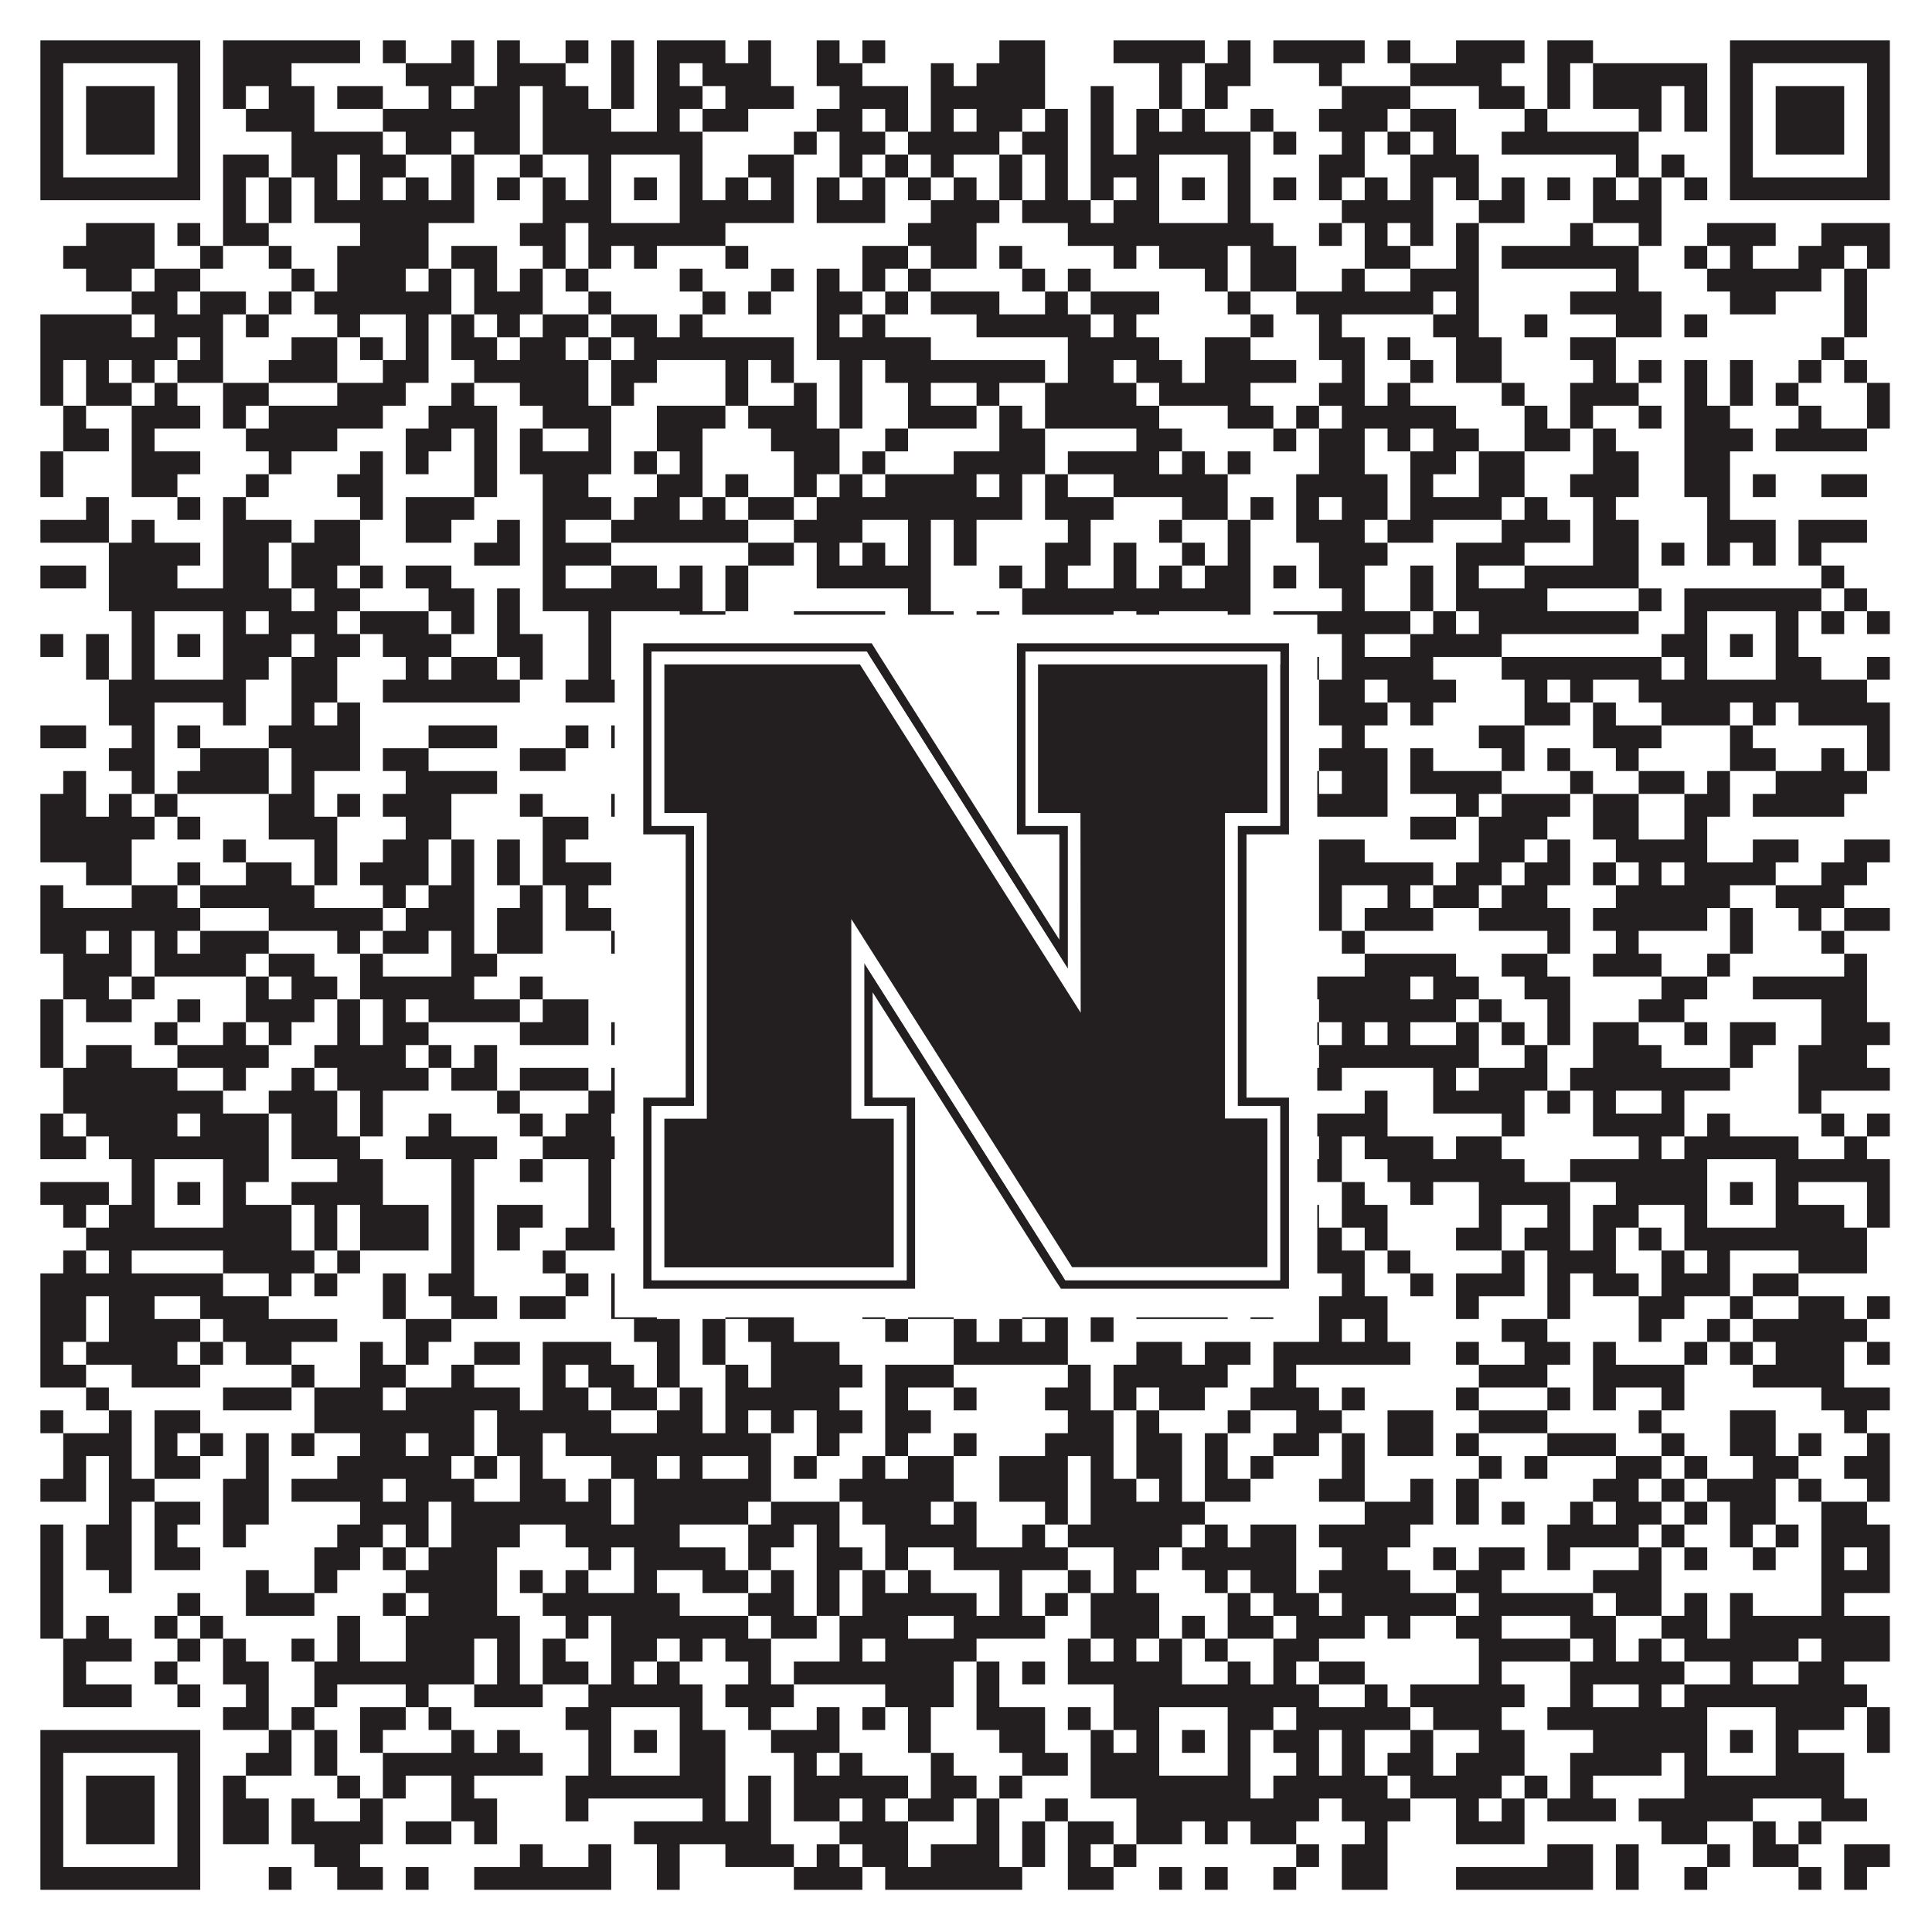
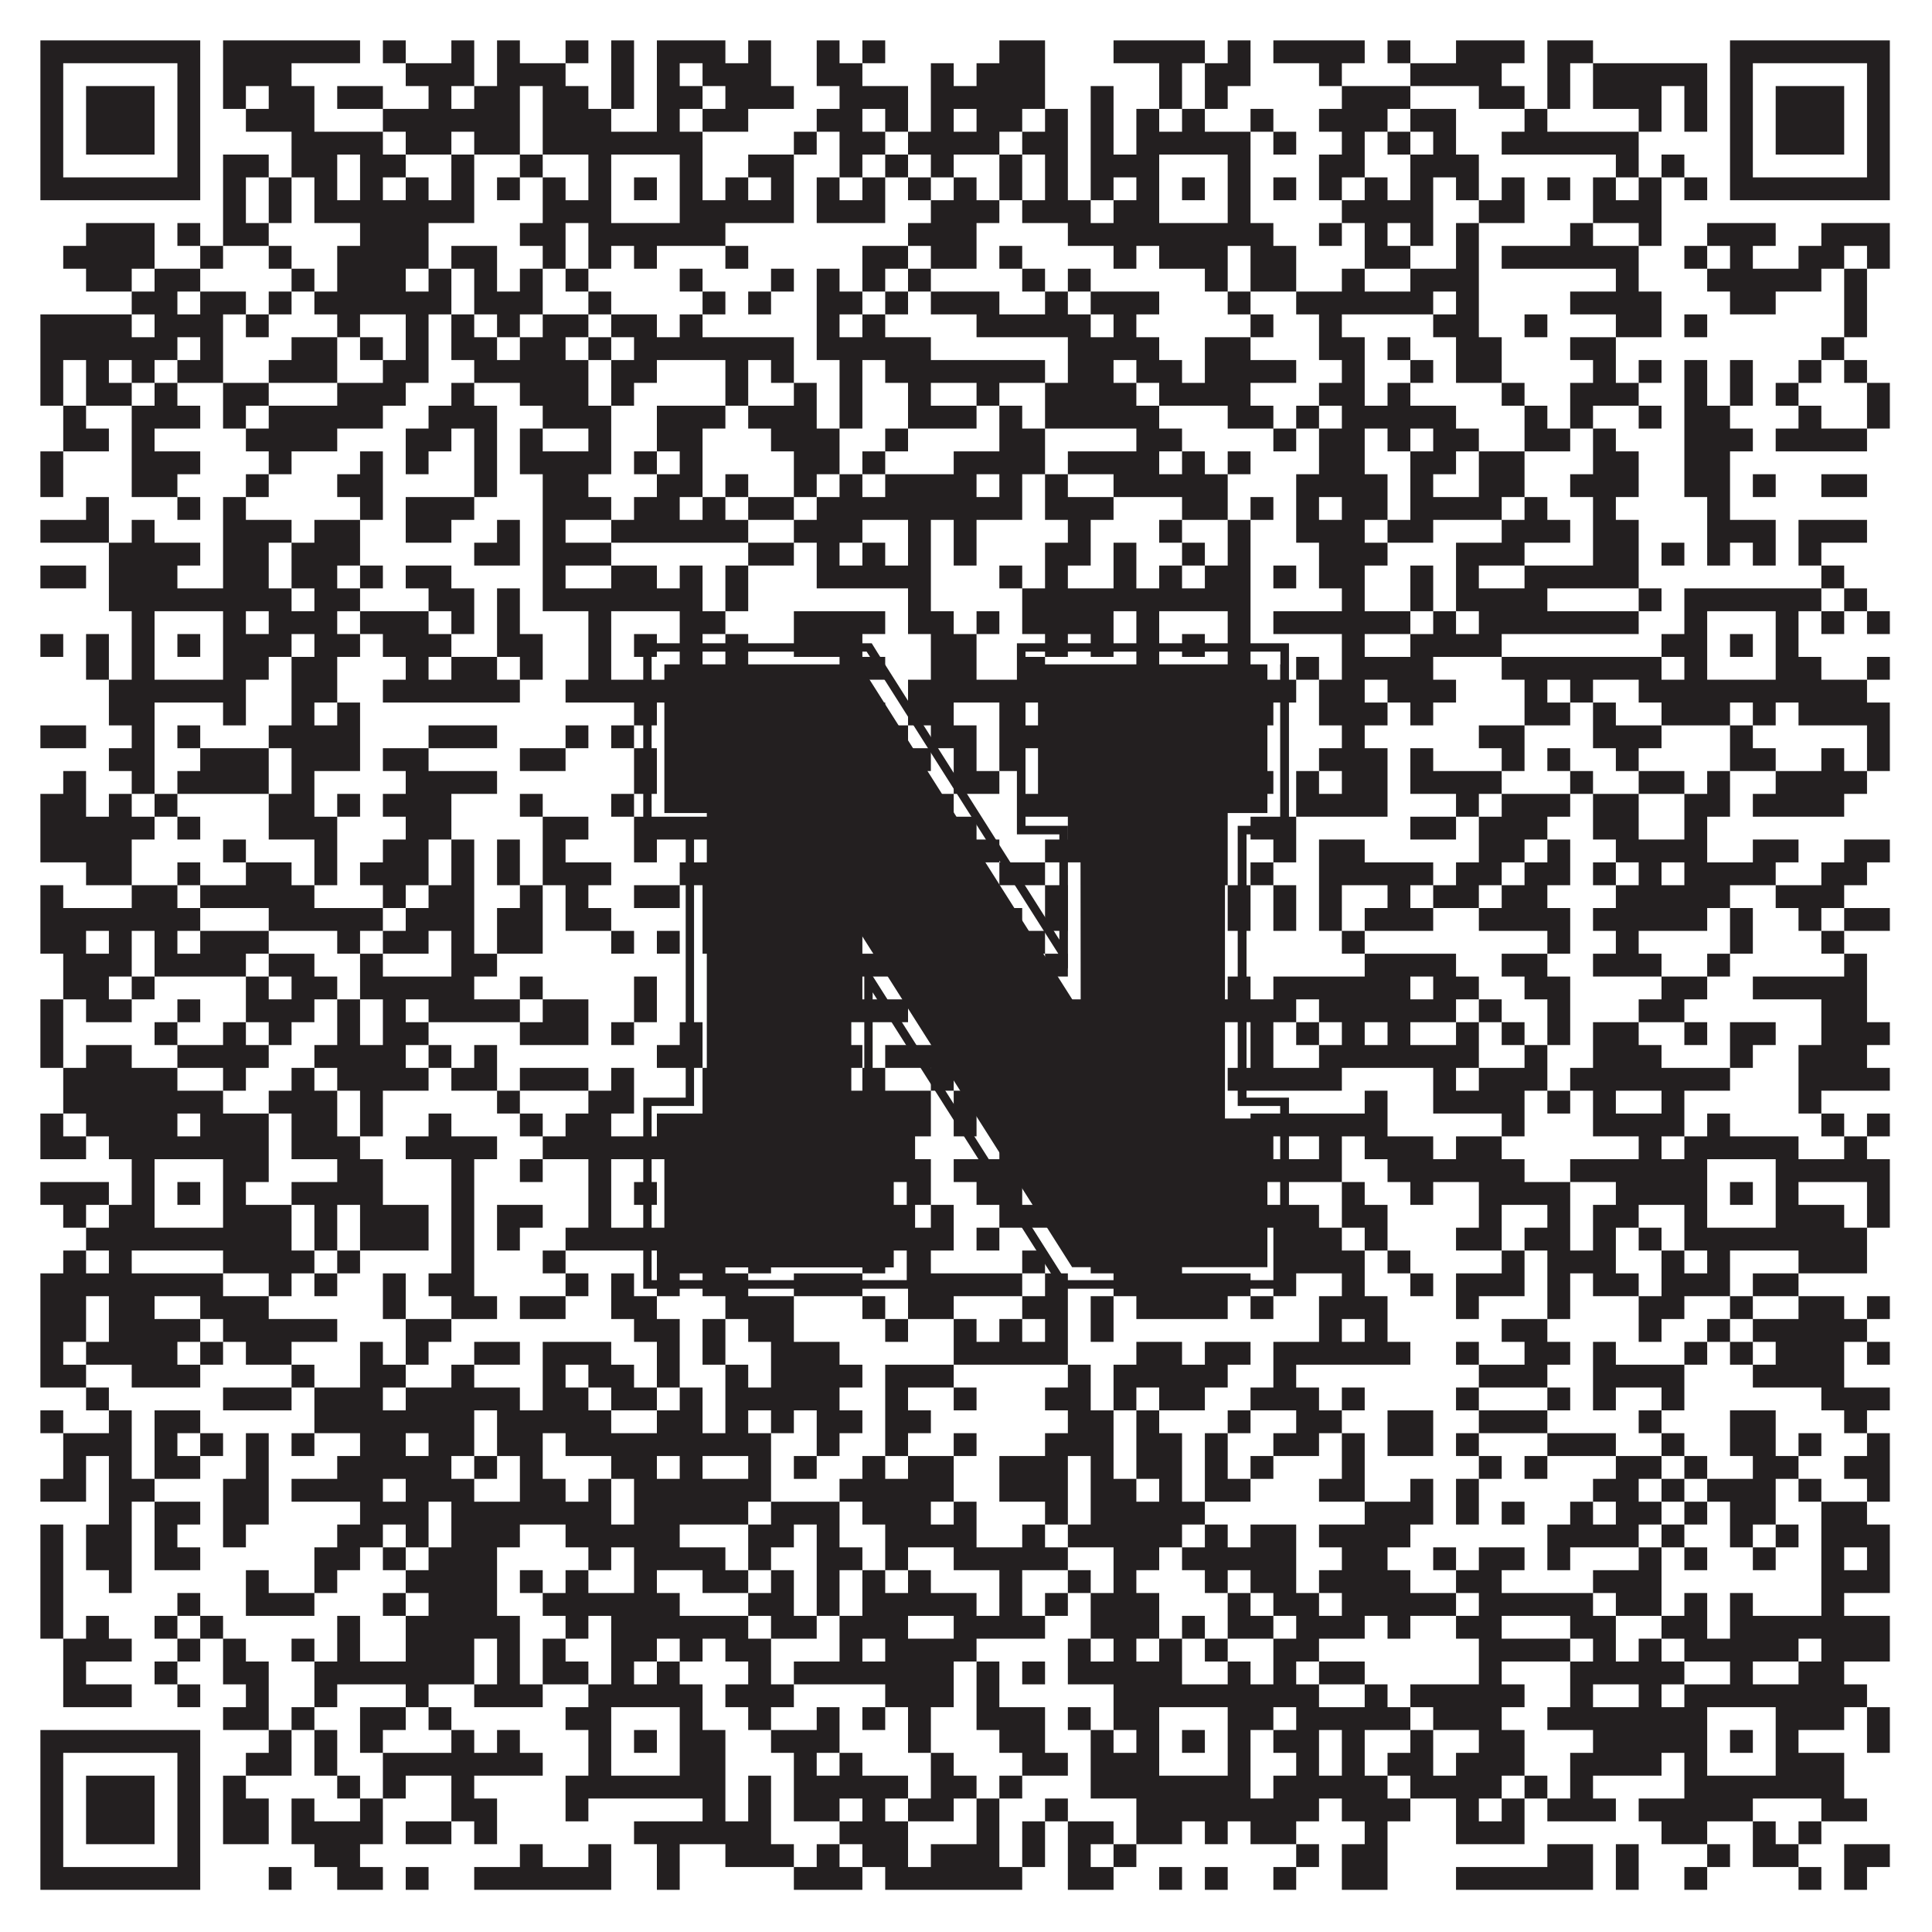
<svg xmlns="http://www.w3.org/2000/svg" version="1.1" width="1100px" height="1100px" viewBox="0 0 1100 1100">
  <rect x="0" y="0" width="1100" height="1100" fill="#ffffff" fill-opacity="1" />
  <path fill="#231f20" fill-opacity="1" d="M23,23L114,23L114,36L23,36ZM127,23L205,23L205,36L127,36ZM218,23L231,23L231,36L218,36ZM257,23L270,23L270,36L257,36ZM283,23L296,23L296,36L283,36ZM322,23L335,23L335,36L322,36ZM348,23L361,23L361,36L348,36ZM374,23L413,23L413,36L374,36ZM426,23L439,23L439,36L426,36ZM465,23L478,23L478,36L465,36ZM491,23L504,23L504,36L491,36ZM569,23L595,23L595,36L569,36ZM634,23L686,23L686,36L634,36ZM699,23L712,23L712,36L699,36ZM725,23L777,23L777,36L725,36ZM790,23L803,23L803,36L790,36ZM829,23L868,23L868,36L829,36ZM881,23L907,23L907,36L881,36ZM985,23L1076,23L1076,36L985,36ZM23,36L36,36L36,49L23,49ZM101,36L114,36L114,49L101,49ZM127,36L166,36L166,49L127,49ZM231,36L270,36L270,49L231,49ZM283,36L322,36L322,49L283,49ZM348,36L361,36L361,49L348,49ZM374,36L387,36L387,49L374,49ZM400,36L439,36L439,49L400,49ZM465,36L491,36L491,49L465,49ZM530,36L543,36L543,49L530,49ZM556,36L595,36L595,49L556,49ZM660,36L673,36L673,49L660,49ZM686,36L712,36L712,49L686,49ZM751,36L764,36L764,49L751,49ZM803,36L855,36L855,49L803,49ZM881,36L894,36L894,49L881,49ZM907,36L972,36L972,49L907,49ZM985,36L998,36L998,49L985,49ZM1063,36L1076,36L1076,49L1063,49ZM23,49L36,49L36,62L23,62ZM49,49L88,49L88,62L49,62ZM101,49L114,49L114,62L101,62ZM127,49L140,49L140,62L127,62ZM153,49L179,49L179,62L153,62ZM192,49L218,49L218,62L192,62ZM244,49L257,49L257,62L244,62ZM270,49L296,49L296,62L270,62ZM309,49L335,49L335,62L309,62ZM348,49L361,49L361,62L348,62ZM374,49L400,49L400,62L374,62ZM413,49L452,49L452,62L413,62ZM478,49L517,49L517,62L478,62ZM530,49L595,49L595,62L530,62ZM621,49L634,49L634,62L621,62ZM660,49L673,49L673,62L660,62ZM686,49L699,49L699,62L686,62ZM764,49L803,49L803,62L764,62ZM842,49L868,49L868,62L842,62ZM881,49L894,49L894,62L881,62ZM907,49L946,49L946,62L907,62ZM959,49L972,49L972,62L959,62ZM985,49L998,49L998,62L985,62ZM1011,49L1050,49L1050,62L1011,62ZM1063,49L1076,49L1076,62L1063,62ZM23,62L36,62L36,75L23,75ZM49,62L88,62L88,75L49,75ZM101,62L114,62L114,75L101,75ZM140,62L179,62L179,75L140,75ZM218,62L296,62L296,75L218,75ZM309,62L348,62L348,75L309,75ZM374,62L387,62L387,75L374,75ZM400,62L426,62L426,75L400,75ZM465,62L491,62L491,75L465,75ZM504,62L517,62L517,75L504,75ZM530,62L543,62L543,75L530,75ZM556,62L582,62L582,75L556,75ZM595,62L608,62L608,75L595,75ZM621,62L634,62L634,75L621,75ZM647,62L660,62L660,75L647,75ZM673,62L686,62L686,75L673,75ZM712,62L725,62L725,75L712,75ZM751,62L790,62L790,75L751,75ZM803,62L829,62L829,75L803,75ZM868,62L881,62L881,75L868,75ZM933,62L946,62L946,75L933,75ZM959,62L972,62L972,75L959,75ZM985,62L998,62L998,75L985,75ZM1011,62L1050,62L1050,75L1011,75ZM1063,62L1076,62L1076,75L1063,75ZM23,75L36,75L36,88L23,88ZM49,75L88,75L88,88L49,88ZM101,75L114,75L114,88L101,88ZM166,75L218,75L218,88L166,88ZM231,75L257,75L257,88L231,88ZM270,75L296,75L296,88L270,88ZM309,75L400,75L400,88L309,88ZM452,75L465,75L465,88L452,88ZM478,75L504,75L504,88L478,88ZM517,75L569,75L569,88L517,88ZM582,75L608,75L608,88L582,88ZM621,75L634,75L634,88L621,88ZM647,75L712,75L712,88L647,88ZM725,75L738,75L738,88L725,88ZM764,75L777,75L777,88L764,88ZM790,75L803,75L803,88L790,88ZM816,75L829,75L829,88L816,88ZM855,75L933,75L933,88L855,88ZM985,75L998,75L998,88L985,88ZM1011,75L1050,75L1050,88L1011,88ZM1063,75L1076,75L1076,88L1063,88ZM23,88L36,88L36,101L23,101ZM101,88L114,88L114,101L101,101ZM127,88L153,88L153,101L127,101ZM166,88L192,88L192,101L166,101ZM205,88L231,88L231,101L205,101ZM257,88L270,88L270,101L257,101ZM296,88L309,88L309,101L296,101ZM335,88L348,88L348,101L335,101ZM387,88L400,88L400,101L387,101ZM426,88L452,88L452,101L426,101ZM478,88L491,88L491,101L478,101ZM504,88L517,88L517,101L504,101ZM530,88L543,88L543,101L530,101ZM569,88L582,88L582,101L569,101ZM595,88L608,88L608,101L595,101ZM621,88L660,88L660,101L621,101ZM699,88L712,88L712,101L699,101ZM751,88L777,88L777,101L751,101ZM803,88L842,88L842,101L803,101ZM920,88L933,88L933,101L920,101ZM946,88L959,88L959,101L946,101ZM985,88L998,88L998,101L985,101ZM1063,88L1076,88L1076,101L1063,101ZM23,101L114,101L114,114L23,114ZM127,101L140,101L140,114L127,114ZM153,101L166,101L166,114L153,114ZM179,101L192,101L192,114L179,114ZM205,101L218,101L218,114L205,114ZM231,101L244,101L244,114L231,114ZM257,101L270,101L270,114L257,114ZM283,101L296,101L296,114L283,114ZM309,101L322,101L322,114L309,114ZM335,101L348,101L348,114L335,114ZM361,101L374,101L374,114L361,114ZM387,101L400,101L400,114L387,114ZM413,101L426,101L426,114L413,114ZM439,101L452,101L452,114L439,114ZM465,101L478,101L478,114L465,114ZM491,101L504,101L504,114L491,114ZM517,101L530,101L530,114L517,114ZM543,101L556,101L556,114L543,114ZM569,101L582,101L582,114L569,114ZM595,101L608,101L608,114L595,114ZM621,101L634,101L634,114L621,114ZM647,101L660,101L660,114L647,114ZM673,101L686,101L686,114L673,114ZM699,101L712,101L712,114L699,114ZM725,101L738,101L738,114L725,114ZM751,101L764,101L764,114L751,114ZM777,101L790,101L790,114L777,114ZM803,101L816,101L816,114L803,114ZM829,101L842,101L842,114L829,114ZM855,101L868,101L868,114L855,114ZM881,101L894,101L894,114L881,114ZM907,101L920,101L920,114L907,114ZM933,101L946,101L946,114L933,114ZM959,101L972,101L972,114L959,114ZM985,101L1076,101L1076,114L985,114ZM127,114L140,114L140,127L127,127ZM153,114L166,114L166,127L153,127ZM179,114L270,114L270,127L179,127ZM309,114L348,114L348,127L309,127ZM387,114L452,114L452,127L387,127ZM465,114L504,114L504,127L465,127ZM530,114L569,114L569,127L530,127ZM582,114L621,114L621,127L582,127ZM634,114L660,114L660,127L634,127ZM699,114L712,114L712,127L699,127ZM764,114L816,114L816,127L764,127ZM842,114L868,114L868,127L842,127ZM907,114L946,114L946,127L907,127ZM49,127L88,127L88,140L49,140ZM101,127L114,127L114,140L101,140ZM127,127L153,127L153,140L127,140ZM205,127L244,127L244,140L205,140ZM296,127L322,127L322,140L296,140ZM335,127L413,127L413,140L335,140ZM517,127L556,127L556,140L517,140ZM608,127L725,127L725,140L608,140ZM751,127L764,127L764,140L751,140ZM777,127L790,127L790,140L777,140ZM803,127L816,127L816,140L803,140ZM829,127L842,127L842,140L829,140ZM894,127L907,127L907,140L894,140ZM933,127L946,127L946,140L933,140ZM972,127L1011,127L1011,140L972,140ZM1037,127L1076,127L1076,140L1037,140ZM36,140L88,140L88,153L36,153ZM114,140L127,140L127,153L114,153ZM153,140L166,140L166,153L153,153ZM192,140L244,140L244,153L192,153ZM257,140L283,140L283,153L257,153ZM309,140L322,140L322,153L309,153ZM335,140L348,140L348,153L335,153ZM361,140L374,140L374,153L361,153ZM413,140L426,140L426,153L413,153ZM491,140L517,140L517,153L491,153ZM530,140L556,140L556,153L530,153ZM569,140L582,140L582,153L569,153ZM634,140L647,140L647,153L634,153ZM660,140L699,140L699,153L660,153ZM712,140L738,140L738,153L712,153ZM777,140L803,140L803,153L777,153ZM829,140L842,140L842,153L829,153ZM855,140L933,140L933,153L855,153ZM959,140L972,140L972,153L959,153ZM985,140L998,140L998,153L985,153ZM1024,140L1050,140L1050,153L1024,153ZM1063,140L1076,140L1076,153L1063,153ZM49,153L75,153L75,166L49,166ZM88,153L114,153L114,166L88,166ZM166,153L179,153L179,166L166,166ZM192,153L231,153L231,166L192,166ZM244,153L257,153L257,166L244,166ZM270,153L283,153L283,166L270,166ZM296,153L309,153L309,166L296,166ZM322,153L335,153L335,166L322,166ZM387,153L400,153L400,166L387,166ZM439,153L452,153L452,166L439,166ZM465,153L478,153L478,166L465,166ZM491,153L504,153L504,166L491,166ZM517,153L530,153L530,166L517,166ZM582,153L595,153L595,166L582,166ZM608,153L621,153L621,166L608,166ZM686,153L699,153L699,166L686,166ZM712,153L738,153L738,166L712,166ZM764,153L777,153L777,166L764,166ZM803,153L842,153L842,166L803,166ZM920,153L933,153L933,166L920,166ZM972,153L1037,153L1037,166L972,166ZM1050,153L1063,153L1063,166L1050,166ZM75,166L101,166L101,179L75,179ZM114,166L140,166L140,179L114,179ZM153,166L166,166L166,179L153,179ZM179,166L257,166L257,179L179,179ZM270,166L309,166L309,179L270,179ZM335,166L348,166L348,179L335,179ZM400,166L413,166L413,179L400,179ZM426,166L439,166L439,179L426,179ZM465,166L491,166L491,179L465,179ZM504,166L517,166L517,179L504,179ZM530,166L569,166L569,179L530,179ZM595,166L608,166L608,179L595,179ZM621,166L660,166L660,179L621,179ZM699,166L712,166L712,179L699,179ZM738,166L816,166L816,179L738,179ZM829,166L842,166L842,179L829,179ZM894,166L946,166L946,179L894,179ZM985,166L1011,166L1011,179L985,179ZM1050,166L1063,166L1063,179L1050,179ZM23,179L75,179L75,192L23,192ZM88,179L127,179L127,192L88,192ZM140,179L153,179L153,192L140,192ZM192,179L205,179L205,192L192,192ZM231,179L244,179L244,192L231,192ZM257,179L270,179L270,192L257,192ZM283,179L296,179L296,192L283,192ZM309,179L335,179L335,192L309,192ZM348,179L374,179L374,192L348,192ZM387,179L400,179L400,192L387,192ZM465,179L478,179L478,192L465,192ZM491,179L504,179L504,192L491,192ZM556,179L621,179L621,192L556,192ZM634,179L647,179L647,192L634,192ZM712,179L725,179L725,192L712,192ZM751,179L764,179L764,192L751,192ZM816,179L842,179L842,192L816,192ZM868,179L881,179L881,192L868,192ZM920,179L946,179L946,192L920,192ZM959,179L972,179L972,192L959,192ZM1050,179L1063,179L1063,192L1050,192ZM23,192L101,192L101,205L23,205ZM114,192L127,192L127,205L114,205ZM166,192L192,192L192,205L166,205ZM205,192L218,192L218,205L205,205ZM231,192L244,192L244,205L231,205ZM257,192L283,192L283,205L257,205ZM296,192L322,192L322,205L296,205ZM335,192L348,192L348,205L335,205ZM361,192L452,192L452,205L361,205ZM465,192L530,192L530,205L465,205ZM608,192L660,192L660,205L608,205ZM686,192L712,192L712,205L686,205ZM751,192L777,192L777,205L751,205ZM790,192L803,192L803,205L790,205ZM829,192L855,192L855,205L829,205ZM894,192L920,192L920,205L894,205ZM1037,192L1050,192L1050,205L1037,205ZM23,205L36,205L36,218L23,218ZM49,205L62,205L62,218L49,218ZM75,205L88,205L88,218L75,218ZM101,205L127,205L127,218L101,218ZM153,205L192,205L192,218L153,218ZM218,205L244,205L244,218L218,218ZM270,205L335,205L335,218L270,218ZM348,205L374,205L374,218L348,218ZM413,205L426,205L426,218L413,218ZM439,205L452,205L452,218L439,218ZM478,205L491,205L491,218L478,218ZM504,205L595,205L595,218L504,218ZM608,205L634,205L634,218L608,218ZM647,205L673,205L673,218L647,218ZM686,205L738,205L738,218L686,218ZM764,205L777,205L777,218L764,218ZM803,205L816,205L816,218L803,218ZM829,205L855,205L855,218L829,218ZM907,205L920,205L920,218L907,218ZM933,205L946,205L946,218L933,218ZM959,205L972,205L972,218L959,218ZM985,205L998,205L998,218L985,218ZM1024,205L1037,205L1037,218L1024,218ZM1050,205L1063,205L1063,218L1050,218ZM23,218L36,218L36,231L23,231ZM49,218L75,218L75,231L49,231ZM88,218L101,218L101,231L88,231ZM127,218L153,218L153,231L127,231ZM192,218L231,218L231,231L192,231ZM257,218L270,218L270,231L257,231ZM296,218L335,218L335,231L296,231ZM348,218L361,218L361,231L348,231ZM413,218L426,218L426,231L413,231ZM452,218L465,218L465,231L452,231ZM478,218L491,218L491,231L478,231ZM517,218L530,218L530,231L517,231ZM556,218L569,218L569,231L556,231ZM595,218L647,218L647,231L595,231ZM660,218L712,218L712,231L660,231ZM751,218L777,218L777,231L751,231ZM790,218L803,218L803,231L790,231ZM855,218L868,218L868,231L855,231ZM894,218L933,218L933,231L894,231ZM959,218L972,218L972,231L959,231ZM985,218L998,218L998,231L985,231ZM1011,218L1024,218L1024,231L1011,231ZM1063,218L1076,218L1076,231L1063,231ZM36,231L49,231L49,244L36,244ZM75,231L114,231L114,244L75,244ZM127,231L140,231L140,244L127,244ZM153,231L218,231L218,244L153,244ZM244,231L283,231L283,244L244,244ZM309,231L348,231L348,244L309,244ZM374,231L413,231L413,244L374,244ZM426,231L465,231L465,244L426,244ZM478,231L491,231L491,244L478,244ZM517,231L556,231L556,244L517,244ZM569,231L582,231L582,244L569,244ZM595,231L660,231L660,244L595,244ZM699,231L725,231L725,244L699,244ZM738,231L751,231L751,244L738,244ZM764,231L829,231L829,244L764,244ZM868,231L881,231L881,244L868,244ZM894,231L907,231L907,244L894,244ZM933,231L946,231L946,244L933,244ZM959,231L985,231L985,244L959,244ZM1024,231L1037,231L1037,244L1024,244ZM1063,231L1076,231L1076,244L1063,244ZM36,244L62,244L62,257L36,257ZM75,244L88,244L88,257L75,257ZM140,244L192,244L192,257L140,257ZM231,244L257,244L257,257L231,257ZM270,244L283,244L283,257L270,257ZM296,244L309,244L309,257L296,257ZM335,244L348,244L348,257L335,257ZM374,244L400,244L400,257L374,257ZM439,244L478,244L478,257L439,257ZM504,244L517,244L517,257L504,257ZM569,244L595,244L595,257L569,257ZM647,244L673,244L673,257L647,257ZM725,244L738,244L738,257L725,257ZM751,244L777,244L777,257L751,257ZM790,244L803,244L803,257L790,257ZM816,244L842,244L842,257L816,257ZM868,244L894,244L894,257L868,257ZM907,244L920,244L920,257L907,257ZM959,244L998,244L998,257L959,257ZM1011,244L1063,244L1063,257L1011,257ZM23,257L36,257L36,270L23,270ZM75,257L114,257L114,270L75,270ZM153,257L166,257L166,270L153,270ZM205,257L218,257L218,270L205,270ZM231,257L244,257L244,270L231,270ZM270,257L283,257L283,270L270,270ZM296,257L348,257L348,270L296,270ZM361,257L374,257L374,270L361,270ZM387,257L400,257L400,270L387,270ZM452,257L478,257L478,270L452,270ZM491,257L504,257L504,270L491,270ZM543,257L595,257L595,270L543,270ZM608,257L660,257L660,270L608,270ZM673,257L686,257L686,270L673,270ZM699,257L712,257L712,270L699,270ZM751,257L777,257L777,270L751,270ZM803,257L829,257L829,270L803,270ZM842,257L868,257L868,270L842,270ZM907,257L933,257L933,270L907,270ZM959,257L985,257L985,270L959,270ZM23,270L36,270L36,283L23,283ZM75,270L101,270L101,283L75,283ZM140,270L153,270L153,283L140,283ZM192,270L218,270L218,283L192,283ZM270,270L283,270L283,283L270,283ZM309,270L335,270L335,283L309,283ZM374,270L400,270L400,283L374,283ZM413,270L426,270L426,283L413,283ZM452,270L465,270L465,283L452,283ZM478,270L491,270L491,283L478,283ZM504,270L556,270L556,283L504,283ZM569,270L582,270L582,283L569,283ZM595,270L608,270L608,283L595,283ZM634,270L699,270L699,283L634,283ZM738,270L790,270L790,283L738,283ZM803,270L816,270L816,283L803,283ZM842,270L868,270L868,283L842,283ZM894,270L933,270L933,283L894,283ZM959,270L985,270L985,283L959,283ZM998,270L1011,270L1011,283L998,283ZM1037,270L1063,270L1063,283L1037,283ZM49,283L62,283L62,296L49,296ZM101,283L114,283L114,296L101,296ZM127,283L140,283L140,296L127,296ZM205,283L218,283L218,296L205,296ZM231,283L270,283L270,296L231,296ZM309,283L348,283L348,296L309,296ZM361,283L387,283L387,296L361,296ZM400,283L413,283L413,296L400,296ZM426,283L452,283L452,296L426,296ZM465,283L582,283L582,296L465,296ZM595,283L634,283L634,296L595,296ZM673,283L699,283L699,296L673,296ZM712,283L725,283L725,296L712,296ZM738,283L751,283L751,296L738,296ZM764,283L790,283L790,296L764,296ZM803,283L855,283L855,296L803,296ZM868,283L881,283L881,296L868,296ZM907,283L920,283L920,296L907,296ZM972,283L985,283L985,296L972,296ZM23,296L62,296L62,309L23,309ZM75,296L88,296L88,309L75,309ZM127,296L166,296L166,309L127,309ZM179,296L205,296L205,309L179,309ZM231,296L257,296L257,309L231,309ZM283,296L296,296L296,309L283,309ZM309,296L322,296L322,309L309,309ZM348,296L426,296L426,309L348,309ZM452,296L491,296L491,309L452,309ZM517,296L530,296L530,309L517,309ZM543,296L556,296L556,309L543,309ZM608,296L621,296L621,309L608,309ZM660,296L673,296L673,309L660,309ZM699,296L712,296L712,309L699,309ZM738,296L777,296L777,309L738,309ZM790,296L816,296L816,309L790,309ZM855,296L894,296L894,309L855,309ZM907,296L933,296L933,309L907,309ZM972,296L1011,296L1011,309L972,309ZM1024,296L1063,296L1063,309L1024,309ZM62,309L114,309L114,322L62,322ZM127,309L153,309L153,322L127,322ZM166,309L205,309L205,322L166,322ZM270,309L296,309L296,322L270,322ZM309,309L348,309L348,322L309,322ZM426,309L452,309L452,322L426,322ZM465,309L478,309L478,322L465,322ZM491,309L504,309L504,322L491,322ZM517,309L530,309L530,322L517,322ZM543,309L556,309L556,322L543,322ZM595,309L621,309L621,322L595,322ZM634,309L647,309L647,322L634,322ZM673,309L686,309L686,322L673,322ZM699,309L712,309L712,322L699,322ZM751,309L790,309L790,322L751,322ZM829,309L868,309L868,322L829,322ZM907,309L933,309L933,322L907,322ZM946,309L959,309L959,322L946,322ZM972,309L985,309L985,322L972,322ZM998,309L1011,309L1011,322L998,322ZM1024,309L1037,309L1037,322L1024,322ZM23,322L49,322L49,335L23,335ZM62,322L101,322L101,335L62,335ZM127,322L153,322L153,335L127,335ZM166,322L192,322L192,335L166,335ZM205,322L218,322L218,335L205,335ZM231,322L257,322L257,335L231,335ZM309,322L322,322L322,335L309,335ZM348,322L374,322L374,335L348,335ZM387,322L400,322L400,335L387,335ZM413,322L426,322L426,335L413,335ZM465,322L530,322L530,335L465,335ZM569,322L582,322L582,335L569,335ZM595,322L608,322L608,335L595,335ZM634,322L647,322L647,335L634,335ZM660,322L673,322L673,335L660,335ZM686,322L712,322L712,335L686,335ZM725,322L738,322L738,335L725,335ZM751,322L777,322L777,335L751,335ZM803,322L816,322L816,335L803,335ZM829,322L842,322L842,335L829,335ZM868,322L933,322L933,335L868,335ZM1037,322L1050,322L1050,335L1037,335ZM62,335L166,335L166,348L62,348ZM179,335L205,335L205,348L179,348ZM244,335L270,335L270,348L244,348ZM283,335L296,335L296,348L283,348ZM309,335L400,335L400,348L309,348ZM413,335L426,335L426,348L413,348ZM517,335L530,335L530,348L517,348ZM582,335L712,335L712,348L582,348ZM764,335L777,335L777,348L764,348ZM803,335L816,335L816,348L803,348ZM829,335L881,335L881,348L829,348ZM933,335L946,335L946,348L933,348ZM959,335L1037,335L1037,348L959,348ZM1050,335L1063,335L1063,348L1050,348ZM75,348L88,348L88,361L75,361ZM127,348L140,348L140,361L127,361ZM153,348L192,348L192,361L153,361ZM205,348L244,348L244,361L205,361ZM257,348L270,348L270,361L257,361ZM283,348L296,348L296,361L283,361ZM335,348L348,348L348,361L335,361ZM387,348L413,348L413,361L387,361ZM452,348L504,348L504,361L452,361ZM517,348L543,348L543,361L517,361ZM556,348L569,348L569,361L556,361ZM582,348L634,348L634,361L582,361ZM647,348L660,348L660,361L647,361ZM699,348L712,348L712,361L699,361ZM725,348L803,348L803,361L725,361ZM816,348L829,348L829,361L816,361ZM842,348L933,348L933,361L842,361ZM959,348L972,348L972,361L959,361ZM1011,348L1024,348L1024,361L1011,361ZM1037,348L1050,348L1050,361L1037,361ZM1063,348L1076,348L1076,361L1063,361ZM23,361L36,361L36,374L23,374ZM49,361L62,361L62,374L49,374ZM75,361L88,361L88,374L75,374ZM101,361L114,361L114,374L101,374ZM127,361L166,361L166,374L127,374ZM179,361L205,361L205,374L179,374ZM218,361L257,361L257,374L218,374ZM283,361L309,361L309,374L283,374ZM335,361L348,361L348,374L335,374ZM361,361L374,361L374,374L361,374ZM387,361L400,361L400,374L387,374ZM413,361L426,361L426,374L413,374ZM452,361L491,361L491,374L452,374ZM530,361L556,361L556,374L530,374ZM595,361L608,361L608,374L595,374ZM621,361L634,361L634,374L621,374ZM647,361L660,361L660,374L647,374ZM673,361L686,361L686,374L673,374ZM699,361L712,361L712,374L699,374ZM764,361L777,361L777,374L764,374ZM803,361L855,361L855,374L803,374ZM946,361L972,361L972,374L946,374ZM985,361L998,361L998,374L985,374ZM1011,361L1024,361L1024,374L1011,374ZM49,374L62,374L62,387L49,387ZM75,374L88,374L88,387L75,387ZM127,374L153,374L153,387L127,387ZM166,374L192,374L192,387L166,387ZM231,374L244,374L244,387L231,387ZM257,374L283,374L283,387L257,387ZM296,374L309,374L309,387L296,387ZM335,374L348,374L348,387L335,387ZM387,374L400,374L400,387L387,387ZM413,374L426,374L426,387L413,387ZM478,374L504,374L504,387L478,387ZM530,374L556,374L556,387L530,387ZM582,374L595,374L595,387L582,387ZM647,374L660,374L660,387L647,387ZM699,374L712,374L712,387L699,387ZM738,374L751,374L751,387L738,387ZM764,374L816,374L816,387L764,387ZM855,374L946,374L946,387L855,387ZM959,374L972,374L972,387L959,387ZM1011,374L1037,374L1037,387L1011,387ZM1063,374L1076,374L1076,387L1063,387ZM62,387L140,387L140,400L62,400ZM166,387L192,387L192,400L166,400ZM218,387L296,387L296,400L218,400ZM322,387L400,387L400,400L322,400ZM426,387L465,387L465,400L426,400ZM478,387L491,387L491,400L478,400ZM517,387L608,387L608,400L517,400ZM621,387L738,387L738,400L621,400ZM751,387L777,387L777,400L751,400ZM790,387L829,387L829,400L790,400ZM868,387L881,387L881,400L868,400ZM894,387L907,387L907,400L894,400ZM933,387L1063,387L1063,400L933,400ZM62,400L88,400L88,413L62,413ZM127,400L140,400L140,413L127,413ZM166,400L179,400L179,413L166,413ZM192,400L205,400L205,413L192,413ZM361,400L374,400L374,413L361,413ZM387,400L413,400L413,413L387,413ZM426,400L439,400L439,413L426,413ZM465,400L504,400L504,413L465,413ZM517,400L543,400L543,413L517,413ZM569,400L582,400L582,413L569,413ZM595,400L608,400L608,413L595,413ZM634,400L647,400L647,413L634,413ZM712,400L725,400L725,413L712,413ZM751,400L790,400L790,413L751,413ZM803,400L816,400L816,413L803,413ZM868,400L894,400L894,413L868,413ZM907,400L920,400L920,413L907,413ZM946,400L985,400L985,413L946,413ZM998,400L1011,400L1011,413L998,413ZM1024,400L1076,400L1076,413L1024,413ZM23,413L49,413L49,426L23,426ZM75,413L88,413L88,426L75,426ZM101,413L114,413L114,426L101,426ZM153,413L205,413L205,426L153,426ZM244,413L283,413L283,426L244,426ZM322,413L335,413L335,426L322,426ZM348,413L361,413L361,426L348,426ZM413,413L426,413L426,426L413,426ZM439,413L491,413L491,426L439,426ZM504,413L517,413L517,426L504,426ZM530,413L556,413L556,426L530,426ZM569,413L621,413L621,426L569,426ZM634,413L673,413L673,426L634,426ZM686,413L699,413L699,426L686,426ZM764,413L777,413L777,426L764,426ZM842,413L868,413L868,426L842,426ZM907,413L946,413L946,426L907,426ZM985,413L998,413L998,426L985,426ZM1063,413L1076,413L1076,426L1063,426ZM62,426L88,426L88,439L62,439ZM114,426L153,426L153,439L114,439ZM166,426L205,426L205,439L166,439ZM218,426L244,426L244,439L218,439ZM296,426L322,426L322,439L296,439ZM361,426L374,426L374,439L361,439ZM400,426L426,426L426,439L400,439ZM491,426L504,426L504,439L491,439ZM517,426L530,426L530,439L517,439ZM543,426L556,426L556,439L543,439ZM569,426L582,426L582,439L569,439ZM608,426L621,426L621,439L608,439ZM647,426L673,426L673,439L647,439ZM686,426L712,426L712,439L686,439ZM751,426L790,426L790,439L751,439ZM803,426L816,426L816,439L803,439ZM855,426L868,426L868,439L855,439ZM881,426L894,426L894,439L881,439ZM920,426L933,426L933,439L920,439ZM985,426L1011,426L1011,439L985,439ZM1037,426L1050,426L1050,439L1037,439ZM1063,426L1076,426L1076,439L1063,439ZM36,439L49,439L49,452L36,452ZM75,439L88,439L88,452L75,452ZM101,439L153,439L153,452L101,452ZM166,439L179,439L179,452L166,452ZM231,439L283,439L283,452L231,452ZM361,439L374,439L374,452L361,452ZM413,439L439,439L439,452L413,452ZM452,439L478,439L478,452L452,452ZM543,439L569,439L569,452L543,452ZM595,439L608,439L608,452L595,452ZM634,439L647,439L647,452L634,452ZM699,439L725,439L725,452L699,452ZM738,439L751,439L751,452L738,452ZM764,439L790,439L790,452L764,452ZM803,439L855,439L855,452L803,452ZM894,439L907,439L907,452L894,452ZM933,439L959,439L959,452L933,452ZM972,439L985,439L985,452L972,452ZM1011,439L1063,439L1063,452L1011,452ZM23,452L49,452L49,465L23,465ZM62,452L75,452L75,465L62,465ZM88,452L101,452L101,465L88,465ZM153,452L179,452L179,465L153,465ZM192,452L205,452L205,465L192,465ZM218,452L257,452L257,465L218,465ZM296,452L309,452L309,465L296,465ZM348,452L361,452L361,465L348,465ZM452,452L504,452L504,465L452,465ZM530,452L543,452L543,465L530,465ZM582,452L621,452L621,465L582,465ZM634,452L647,452L647,465L634,465ZM660,452L699,452L699,465L660,465ZM738,452L790,452L790,465L738,465ZM829,452L842,452L842,465L829,465ZM855,452L894,452L894,465L855,465ZM907,452L933,452L933,465L907,465ZM959,452L985,452L985,465L959,465ZM998,452L1050,452L1050,465L998,465ZM23,465L88,465L88,478L23,478ZM101,465L114,465L114,478L101,478ZM153,465L192,465L192,478L153,478ZM231,465L257,465L257,478L231,478ZM309,465L335,465L335,478L309,478ZM361,465L413,465L413,478L361,478ZM452,465L465,465L465,478L452,478ZM491,465L530,465L530,478L491,478ZM543,465L556,465L556,478L543,478ZM608,465L647,465L647,478L608,478ZM686,465L699,465L699,478L686,478ZM712,465L738,465L738,478L712,478ZM803,465L829,465L829,478L803,478ZM842,465L881,465L881,478L842,478ZM907,465L933,465L933,478L907,478ZM959,465L972,465L972,478L959,478ZM23,478L75,478L75,491L23,491ZM127,478L140,478L140,491L127,491ZM179,478L192,478L192,491L179,491ZM218,478L244,478L244,491L218,491ZM257,478L270,478L270,491L257,491ZM283,478L296,478L296,491L283,491ZM309,478L322,478L322,491L309,491ZM361,478L374,478L374,491L361,491ZM413,478L426,478L426,491L413,491ZM439,478L491,478L491,491L439,491ZM517,478L530,478L530,491L517,491ZM543,478L569,478L569,491L543,491ZM595,478L621,478L621,491L595,491ZM660,478L673,478L673,491L660,491ZM686,478L699,478L699,491L686,491ZM725,478L738,478L738,491L725,491ZM751,478L777,478L777,491L751,491ZM842,478L868,478L868,491L842,491ZM881,478L894,478L894,491L881,491ZM920,478L972,478L972,491L920,491ZM998,478L1024,478L1024,491L998,491ZM1050,478L1076,478L1076,491L1050,491ZM49,491L75,491L75,504L49,504ZM101,491L114,491L114,504L101,504ZM140,491L166,491L166,504L140,504ZM179,491L192,491L192,504L179,504ZM205,491L244,491L244,504L205,504ZM257,491L270,491L270,504L257,504ZM283,491L296,491L296,504L283,504ZM309,491L348,491L348,504L309,504ZM387,491L413,491L413,504L387,504ZM452,491L491,491L491,504L452,504ZM530,491L556,491L556,504L530,504ZM569,491L595,491L595,504L569,504ZM634,491L647,491L647,504L634,504ZM660,491L699,491L699,504L660,504ZM712,491L725,491L725,504L712,504ZM751,491L816,491L816,504L751,504ZM829,491L855,491L855,504L829,504ZM868,491L894,491L894,504L868,504ZM907,491L920,491L920,504L907,504ZM933,491L946,491L946,504L933,504ZM959,491L1011,491L1011,504L959,504ZM1037,491L1063,491L1063,504L1037,504ZM23,504L36,504L36,517L23,517ZM75,504L101,504L101,517L75,517ZM114,504L179,504L179,517L114,517ZM218,504L231,504L231,517L218,517ZM244,504L270,504L270,517L244,517ZM296,504L309,504L309,517L296,517ZM322,504L335,504L335,517L322,517ZM361,504L387,504L387,517L361,517ZM400,504L426,504L426,517L400,517ZM452,504L465,504L465,517L452,517ZM491,504L504,504L504,517L491,517ZM530,504L556,504L556,517L530,517ZM595,504L608,504L608,517L595,517ZM634,504L647,504L647,517L634,517ZM673,504L686,504L686,517L673,517ZM699,504L712,504L712,517L699,517ZM725,504L738,504L738,517L725,517ZM751,504L764,504L764,517L751,517ZM790,504L803,504L803,517L790,517ZM816,504L842,504L842,517L816,517ZM855,504L881,504L881,517L855,517ZM920,504L985,504L985,517L920,517ZM1011,504L1050,504L1050,517L1011,517ZM23,517L114,517L114,530L23,530ZM153,517L218,517L218,530L153,530ZM231,517L270,517L270,530L231,530ZM283,517L309,517L309,530L283,530ZM322,517L348,517L348,530L322,530ZM400,517L439,517L439,530L400,530ZM478,517L504,517L504,530L478,530ZM517,517L543,517L543,530L517,530ZM556,517L582,517L582,530L556,530ZM595,517L608,517L608,530L595,530ZM621,517L647,517L647,530L621,530ZM699,517L712,517L712,530L699,530ZM725,517L738,517L738,530L725,530ZM751,517L764,517L764,530L751,530ZM777,517L816,517L816,530L777,530ZM842,517L894,517L894,530L842,530ZM907,517L972,517L972,530L907,530ZM985,517L998,517L998,530L985,530ZM1024,517L1037,517L1037,530L1024,530ZM1050,517L1076,517L1076,530L1050,530ZM23,530L49,530L49,543L23,543ZM62,530L75,530L75,543L62,543ZM88,530L101,530L101,543L88,543ZM114,530L153,530L153,543L114,543ZM192,530L205,530L205,543L192,543ZM218,530L244,530L244,543L218,543ZM257,530L270,530L270,543L257,543ZM283,530L309,530L309,543L283,543ZM348,530L361,530L361,543L348,543ZM374,530L387,530L387,543L374,543ZM400,530L413,530L413,543L400,543ZM465,530L491,530L491,543L465,543ZM504,530L530,530L530,543L504,543ZM543,530L556,530L556,543L543,543ZM582,530L595,530L595,543L582,543ZM621,530L634,530L634,543L621,543ZM673,530L686,530L686,543L673,543ZM764,530L777,530L777,543L764,543ZM881,530L894,530L894,543L881,543ZM920,530L933,530L933,543L920,543ZM985,530L998,530L998,543L985,543ZM1037,530L1050,530L1050,543L1037,543ZM36,543L75,543L75,556L36,556ZM88,543L140,543L140,556L88,556ZM153,543L179,543L179,556L153,556ZM205,543L218,543L218,556L205,556ZM257,543L283,543L283,556L257,556ZM439,543L517,543L517,556L439,556ZM530,543L582,543L582,556L530,556ZM595,543L608,543L608,556L595,556ZM621,543L634,543L634,556L621,556ZM647,543L686,543L686,556L647,556ZM777,543L829,543L829,556L777,556ZM855,543L881,543L881,556L855,556ZM907,543L946,543L946,556L907,556ZM972,543L985,543L985,556L972,556ZM1050,543L1063,543L1063,556L1050,556ZM36,556L62,556L62,569L36,569ZM75,556L88,556L88,569L75,569ZM140,556L153,556L153,569L140,569ZM166,556L192,556L192,569L166,569ZM205,556L270,556L270,569L205,569ZM296,556L309,556L309,569L296,569ZM361,556L374,556L374,569L361,569ZM413,556L426,556L426,569L413,569ZM439,556L452,556L452,569L439,569ZM478,556L491,556L491,569L478,569ZM517,556L569,556L569,569L517,569ZM621,556L660,556L660,569L621,569ZM699,556L712,556L712,569L699,569ZM725,556L803,556L803,569L725,569ZM816,556L842,556L842,569L816,569ZM868,556L894,556L894,569L868,569ZM946,556L972,556L972,569L946,569ZM998,556L1063,556L1063,569L998,569ZM23,569L36,569L36,582L23,582ZM49,569L75,569L75,582L49,582ZM101,569L114,569L114,582L101,582ZM140,569L179,569L179,582L140,582ZM192,569L205,569L205,582L192,582ZM218,569L231,569L231,582L218,582ZM244,569L296,569L296,582L244,582ZM309,569L335,569L335,582L309,582ZM361,569L374,569L374,582L361,582ZM439,569L452,569L452,582L439,582ZM465,569L517,569L517,582L465,582ZM530,569L556,569L556,582L530,582ZM608,569L621,569L621,582L608,582ZM647,569L660,569L660,582L647,582ZM686,569L738,569L738,582L686,582ZM751,569L829,569L829,582L751,582ZM842,569L855,569L855,582L842,582ZM881,569L894,569L894,582L881,582ZM933,569L959,569L959,582L933,582ZM1037,569L1063,569L1063,582L1037,582ZM23,582L36,582L36,595L23,595ZM88,582L101,582L101,595L88,595ZM127,582L140,582L140,595L127,595ZM153,582L166,582L166,595L153,595ZM192,582L205,582L205,595L192,595ZM218,582L244,582L244,595L218,595ZM296,582L335,582L335,595L296,595ZM348,582L361,582L361,595L348,595ZM387,582L400,582L400,595L387,595ZM439,582L452,582L452,595L439,595ZM465,582L478,582L478,595L465,595ZM556,582L582,582L582,595L556,595ZM595,582L608,582L608,595L595,595ZM634,582L660,582L660,595L634,595ZM673,582L686,582L686,595L673,595ZM712,582L725,582L725,595L712,595ZM738,582L751,582L751,595L738,595ZM764,582L777,582L777,595L764,595ZM790,582L803,582L803,595L790,595ZM829,582L842,582L842,595L829,595ZM855,582L868,582L868,595L855,595ZM881,582L894,582L894,595L881,595ZM907,582L933,582L933,595L907,595ZM959,582L972,582L972,595L959,595ZM985,582L1011,582L1011,595L985,595ZM1037,582L1076,582L1076,595L1037,595ZM23,595L36,595L36,608L23,608ZM49,595L75,595L75,608L49,608ZM101,595L153,595L153,608L101,608ZM179,595L231,595L231,608L179,608ZM244,595L257,595L257,608L244,608ZM270,595L283,595L283,608L270,608ZM374,595L400,595L400,608L374,608ZM413,595L426,595L426,608L413,608ZM439,595L452,595L452,608L439,608ZM478,595L491,595L491,608L478,608ZM504,595L543,595L543,608L504,608ZM569,595L582,595L582,608L569,608ZM647,595L660,595L660,608L647,608ZM712,595L725,595L725,608L712,608ZM751,595L842,595L842,608L751,608ZM868,595L881,595L881,608L868,608ZM907,595L946,595L946,608L907,608ZM985,595L998,595L998,608L985,608ZM1024,595L1063,595L1063,608L1024,608ZM36,608L101,608L101,621L36,621ZM127,608L140,608L140,621L127,621ZM166,608L179,608L179,621L166,621ZM192,608L244,608L244,621L192,621ZM257,608L283,608L283,621L257,621ZM296,608L335,608L335,621L296,621ZM348,608L361,608L361,621L348,621ZM400,608L426,608L426,621L400,621ZM452,608L465,608L465,621L452,621ZM491,608L504,608L504,621L491,621ZM530,608L543,608L543,621L530,621ZM608,608L621,608L621,621L608,621ZM699,608L764,608L764,621L699,621ZM816,608L829,608L829,621L816,621ZM842,608L881,608L881,621L842,621ZM894,608L985,608L985,621L894,621ZM1024,608L1076,608L1076,621L1024,621ZM36,621L127,621L127,634L36,634ZM153,621L192,621L192,634L153,634ZM205,621L218,621L218,634L205,634ZM283,621L296,621L296,634L283,634ZM335,621L361,621L361,634L335,634ZM400,621L413,621L413,634L400,634ZM478,621L530,621L530,634L478,634ZM543,621L556,621L556,634L543,634ZM621,621L634,621L634,634L621,634ZM777,621L790,621L790,634L777,634ZM816,621L868,621L868,634L816,634ZM881,621L894,621L894,634L881,634ZM907,621L920,621L920,634L907,634ZM946,621L959,621L959,634L946,634ZM1024,621L1037,621L1037,634L1024,634ZM23,634L36,634L36,647L23,647ZM49,634L101,634L101,647L49,647ZM114,634L153,634L153,647L114,647ZM166,634L192,634L192,647L166,647ZM205,634L218,634L218,647L205,647ZM244,634L257,634L257,647L244,647ZM296,634L309,634L309,647L296,647ZM322,634L348,634L348,647L322,647ZM374,634L439,634L439,647L374,647ZM452,634L465,634L465,647L452,647ZM478,634L530,634L530,647L478,647ZM543,634L556,634L556,647L543,647ZM582,634L595,634L595,647L582,647ZM608,634L621,634L621,647L608,647ZM647,634L673,634L673,647L647,647ZM712,634L790,634L790,647L712,647ZM855,634L868,634L868,647L855,647ZM907,634L959,634L959,647L907,647ZM972,634L985,634L985,647L972,647ZM1037,634L1050,634L1050,647L1037,647ZM1063,634L1076,634L1076,647L1063,647ZM23,647L49,647L49,660L23,660ZM62,647L153,647L153,660L62,660ZM166,647L205,647L205,660L166,660ZM231,647L283,647L283,660L231,660ZM309,647L426,647L426,660L309,660ZM452,647L517,647L517,660L452,660ZM569,647L582,647L582,660L569,660ZM595,647L621,647L621,660L595,660ZM647,647L725,647L725,660L647,660ZM751,647L764,647L764,660L751,660ZM777,647L816,647L816,660L777,660ZM829,647L855,647L855,660L829,660ZM933,647L946,647L946,660L933,660ZM959,647L1024,647L1024,660L959,660ZM1050,647L1063,647L1063,660L1050,660ZM75,660L88,660L88,673L75,673ZM127,660L153,660L153,673L127,673ZM192,660L218,660L218,673L192,673ZM257,660L270,660L270,673L257,673ZM296,660L309,660L309,673L296,673ZM335,660L348,660L348,673L335,673ZM387,660L426,660L426,673L387,673ZM439,660L478,660L478,673L439,673ZM491,660L530,660L530,673L491,673ZM543,660L595,660L595,673L543,673ZM608,660L634,660L634,673L608,673ZM647,660L660,660L660,673L647,673ZM699,660L764,660L764,673L699,673ZM790,660L868,660L868,673L790,673ZM894,660L972,660L972,673L894,673ZM1011,660L1076,660L1076,673L1011,673ZM23,673L62,673L62,686L23,686ZM75,673L88,673L88,686L75,686ZM101,673L114,673L114,686L101,686ZM127,673L140,673L140,686L127,686ZM166,673L218,673L218,686L166,686ZM257,673L270,673L270,686L257,686ZM335,673L348,673L348,686L335,686ZM361,673L374,673L374,686L361,686ZM387,673L400,673L400,686L387,686ZM439,673L452,673L452,686L439,686ZM465,673L478,673L478,686L465,686ZM517,673L530,673L530,686L517,686ZM556,673L582,673L582,686L556,686ZM595,673L608,673L608,686L595,686ZM634,673L660,673L660,686L634,686ZM673,673L686,673L686,686L673,686ZM699,673L712,673L712,686L699,686ZM764,673L777,673L777,686L764,686ZM803,673L816,673L816,686L803,686ZM842,673L894,673L894,686L842,686ZM920,673L972,673L972,686L920,686ZM985,673L998,673L998,686L985,686ZM1011,673L1024,673L1024,686L1011,686ZM1063,673L1076,673L1076,686L1063,686ZM36,686L49,686L49,699L36,699ZM62,686L88,686L88,699L62,699ZM127,686L166,686L166,699L127,699ZM179,686L192,686L192,699L179,699ZM205,686L244,686L244,699L205,699ZM257,686L270,686L270,699L257,699ZM283,686L309,686L309,699L283,699ZM335,686L348,686L348,699L335,699ZM387,686L400,686L400,699L387,699ZM426,686L439,686L439,699L426,699ZM478,686L517,686L517,699L478,699ZM530,686L543,686L543,699L530,699ZM569,686L608,686L608,699L569,699ZM647,686L660,686L660,699L647,699ZM699,686L751,686L751,699L699,699ZM764,686L790,686L790,699L764,699ZM842,686L855,686L855,699L842,699ZM881,686L894,686L894,699L881,699ZM907,686L933,686L933,699L907,699ZM959,686L972,686L972,699L959,699ZM1011,686L1050,686L1050,699L1011,699ZM1063,686L1076,686L1076,699L1063,699ZM49,699L166,699L166,712L49,712ZM179,699L192,699L192,712L179,712ZM205,699L244,699L244,712L205,712ZM257,699L270,699L270,712L257,712ZM283,699L296,699L296,712L283,712ZM322,699L400,699L400,712L322,712ZM413,699L426,699L426,712L413,712ZM439,699L465,699L465,712L439,712ZM478,699L491,699L491,712L478,712ZM504,699L543,699L543,712L504,712ZM556,699L569,699L569,712L556,712ZM608,699L712,699L712,712L608,712ZM725,699L764,699L764,712L725,712ZM777,699L790,699L790,712L777,712ZM829,699L855,699L855,712L829,712ZM868,699L894,699L894,712L868,712ZM907,699L920,699L920,712L907,712ZM933,699L946,699L946,712L933,712ZM959,699L1063,699L1063,712L959,712ZM36,712L49,712L49,725L36,725ZM62,712L75,712L75,725L62,725ZM127,712L179,712L179,725L127,725ZM192,712L205,712L205,725L192,725ZM257,712L270,712L270,725L257,725ZM309,712L322,712L322,725L309,725ZM374,712L413,712L413,725L374,725ZM426,712L439,712L439,725L426,725ZM491,712L504,712L504,725L491,725ZM517,712L530,712L530,725L517,725ZM582,712L595,712L595,725L582,725ZM621,712L673,712L673,725L621,725ZM725,712L777,712L777,725L725,725ZM790,712L803,712L803,725L790,725ZM855,712L868,712L868,725L855,725ZM881,712L920,712L920,725L881,725ZM946,712L959,712L959,725L946,725ZM972,712L985,712L985,725L972,725ZM1024,712L1063,712L1063,725L1024,725ZM23,725L127,725L127,738L23,738ZM153,725L166,725L166,738L153,738ZM179,725L192,725L192,738L179,738ZM218,725L231,725L231,738L218,738ZM244,725L270,725L270,738L244,738ZM322,725L335,725L335,738L322,738ZM348,725L361,725L361,738L348,738ZM374,725L387,725L387,738L374,738ZM400,725L426,725L426,738L400,738ZM452,725L491,725L491,738L452,738ZM517,725L582,725L582,738L517,738ZM595,725L608,725L608,738L595,738ZM634,725L712,725L712,738L634,738ZM725,725L738,725L738,738L725,738ZM764,725L777,725L777,738L764,738ZM803,725L816,725L816,738L803,738ZM829,725L868,725L868,738L829,738ZM881,725L894,725L894,738L881,738ZM907,725L933,725L933,738L907,738ZM946,725L985,725L985,738L946,738ZM998,725L1024,725L1024,738L998,738ZM23,738L49,738L49,751L23,751ZM62,738L88,738L88,751L62,751ZM114,738L153,738L153,751L114,751ZM218,738L231,738L231,751L218,751ZM257,738L283,738L283,751L257,751ZM296,738L322,738L322,751L296,751ZM348,738L374,738L374,751L348,751ZM413,738L452,738L452,751L413,751ZM491,738L504,738L504,751L491,751ZM517,738L543,738L543,751L517,751ZM582,738L608,738L608,751L582,751ZM621,738L634,738L634,751L621,751ZM647,738L699,738L699,751L647,751ZM712,738L725,738L725,751L712,751ZM751,738L790,738L790,751L751,751ZM829,738L842,738L842,751L829,751ZM881,738L894,738L894,751L881,751ZM933,738L959,738L959,751L933,751ZM985,738L998,738L998,751L985,751ZM1024,738L1050,738L1050,751L1024,751ZM1063,738L1076,738L1076,751L1063,751ZM23,751L49,751L49,764L23,764ZM62,751L114,751L114,764L62,764ZM127,751L192,751L192,764L127,764ZM231,751L257,751L257,764L231,764ZM361,751L387,751L387,764L361,764ZM400,751L413,751L413,764L400,764ZM426,751L452,751L452,764L426,764ZM504,751L517,751L517,764L504,764ZM543,751L556,751L556,764L543,764ZM569,751L582,751L582,764L569,764ZM595,751L608,751L608,764L595,764ZM621,751L634,751L634,764L621,764ZM751,751L764,751L764,764L751,764ZM777,751L790,751L790,764L777,764ZM855,751L881,751L881,764L855,764ZM933,751L946,751L946,764L933,764ZM972,751L985,751L985,764L972,764ZM998,751L1063,751L1063,764L998,764ZM23,764L36,764L36,777L23,777ZM49,764L101,764L101,777L49,777ZM114,764L127,764L127,777L114,777ZM140,764L166,764L166,777L140,777ZM205,764L218,764L218,777L205,777ZM231,764L244,764L244,777L231,777ZM270,764L296,764L296,777L270,777ZM309,764L348,764L348,777L309,777ZM374,764L387,764L387,777L374,777ZM400,764L413,764L413,777L400,777ZM439,764L478,764L478,777L439,777ZM543,764L608,764L608,777L543,777ZM647,764L673,764L673,777L647,777ZM686,764L712,764L712,777L686,777ZM725,764L803,764L803,777L725,777ZM829,764L842,764L842,777L829,777ZM868,764L894,764L894,777L868,777ZM907,764L920,764L920,777L907,777ZM959,764L972,764L972,777L959,777ZM985,764L998,764L998,777L985,777ZM1011,764L1050,764L1050,777L1011,777ZM1063,764L1076,764L1076,777L1063,777ZM23,777L49,777L49,790L23,790ZM75,777L114,777L114,790L75,790ZM166,777L179,777L179,790L166,790ZM205,777L231,777L231,790L205,790ZM257,777L270,777L270,790L257,790ZM309,777L322,777L322,790L309,790ZM335,777L361,777L361,790L335,790ZM374,777L387,777L387,790L374,790ZM413,777L426,777L426,790L413,790ZM439,777L491,777L491,790L439,790ZM504,777L543,777L543,790L504,790ZM608,777L621,777L621,790L608,790ZM634,777L699,777L699,790L634,790ZM725,777L738,777L738,790L725,790ZM842,777L881,777L881,790L842,790ZM907,777L959,777L959,790L907,790ZM998,777L1050,777L1050,790L998,790ZM49,790L62,790L62,803L49,803ZM127,790L166,790L166,803L127,803ZM179,790L218,790L218,803L179,803ZM231,790L296,790L296,803L231,803ZM309,790L335,790L335,803L309,803ZM348,790L374,790L374,803L348,803ZM387,790L400,790L400,803L387,803ZM413,790L478,790L478,803L413,803ZM504,790L517,790L517,803L504,803ZM543,790L556,790L556,803L543,803ZM595,790L621,790L621,803L595,803ZM634,790L647,790L647,803L634,803ZM660,790L686,790L686,803L660,803ZM712,790L751,790L751,803L712,803ZM764,790L777,790L777,803L764,803ZM829,790L842,790L842,803L829,803ZM881,790L894,790L894,803L881,803ZM907,790L920,790L920,803L907,803ZM946,790L959,790L959,803L946,803ZM1037,790L1076,790L1076,803L1037,803ZM23,803L36,803L36,816L23,816ZM62,803L75,803L75,816L62,816ZM88,803L114,803L114,816L88,816ZM179,803L270,803L270,816L179,816ZM283,803L348,803L348,816L283,816ZM374,803L400,803L400,816L374,816ZM413,803L426,803L426,816L413,816ZM439,803L452,803L452,816L439,816ZM465,803L491,803L491,816L465,816ZM504,803L530,803L530,816L504,816ZM608,803L634,803L634,816L608,816ZM647,803L660,803L660,816L647,816ZM699,803L712,803L712,816L699,816ZM738,803L764,803L764,816L738,816ZM790,803L816,803L816,816L790,816ZM842,803L881,803L881,816L842,816ZM933,803L946,803L946,816L933,816ZM985,803L1011,803L1011,816L985,816ZM1050,803L1063,803L1063,816L1050,816ZM36,816L75,816L75,829L36,829ZM88,816L101,816L101,829L88,829ZM114,816L127,816L127,829L114,829ZM140,816L153,816L153,829L140,829ZM166,816L179,816L179,829L166,829ZM205,816L231,816L231,829L205,829ZM244,816L270,816L270,829L244,829ZM283,816L309,816L309,829L283,829ZM322,816L439,816L439,829L322,829ZM465,816L478,816L478,829L465,829ZM504,816L517,816L517,829L504,829ZM543,816L556,816L556,829L543,829ZM595,816L634,816L634,829L595,829ZM647,816L673,816L673,829L647,829ZM686,816L699,816L699,829L686,829ZM725,816L751,816L751,829L725,829ZM764,816L777,816L777,829L764,829ZM790,816L816,816L816,829L790,829ZM829,816L842,816L842,829L829,829ZM881,816L920,816L920,829L881,829ZM946,816L959,816L959,829L946,829ZM985,816L1011,816L1011,829L985,829ZM1024,816L1037,816L1037,829L1024,829ZM1063,816L1076,816L1076,829L1063,829ZM36,829L49,829L49,842L36,842ZM62,829L75,829L75,842L62,842ZM88,829L114,829L114,842L88,842ZM140,829L153,829L153,842L140,842ZM192,829L257,829L257,842L192,842ZM270,829L283,829L283,842L270,842ZM296,829L309,829L309,842L296,842ZM348,829L374,829L374,842L348,842ZM387,829L400,829L400,842L387,842ZM426,829L439,829L439,842L426,842ZM452,829L465,829L465,842L452,842ZM491,829L504,829L504,842L491,842ZM517,829L543,829L543,842L517,842ZM569,829L608,829L608,842L569,842ZM621,829L634,829L634,842L621,842ZM647,829L673,829L673,842L647,842ZM686,829L699,829L699,842L686,842ZM712,829L725,829L725,842L712,842ZM764,829L777,829L777,842L764,842ZM842,829L855,829L855,842L842,842ZM868,829L881,829L881,842L868,842ZM920,829L946,829L946,842L920,842ZM959,829L972,829L972,842L959,842ZM998,829L1024,829L1024,842L998,842ZM1050,829L1076,829L1076,842L1050,842ZM23,842L49,842L49,855L23,855ZM62,842L88,842L88,855L62,855ZM127,842L153,842L153,855L127,855ZM166,842L218,842L218,855L166,855ZM231,842L270,842L270,855L231,855ZM296,842L322,842L322,855L296,855ZM335,842L348,842L348,855L335,855ZM361,842L439,842L439,855L361,855ZM478,842L543,842L543,855L478,855ZM569,842L608,842L608,855L569,855ZM621,842L647,842L647,855L621,855ZM660,842L673,842L673,855L660,855ZM686,842L712,842L712,855L686,855ZM751,842L777,842L777,855L751,855ZM803,842L816,842L816,855L803,855ZM829,842L842,842L842,855L829,855ZM907,842L933,842L933,855L907,855ZM946,842L959,842L959,855L946,855ZM972,842L1011,842L1011,855L972,855ZM1024,842L1037,842L1037,855L1024,855ZM1063,842L1076,842L1076,855L1063,855ZM62,855L75,855L75,868L62,868ZM88,855L114,855L114,868L88,868ZM127,855L153,855L153,868L127,868ZM205,855L244,855L244,868L205,868ZM257,855L348,855L348,868L257,868ZM361,855L426,855L426,868L361,868ZM439,855L478,855L478,868L439,868ZM491,855L530,855L530,868L491,868ZM543,855L556,855L556,868L543,868ZM595,855L608,855L608,868L595,868ZM621,855L686,855L686,868L621,868ZM777,855L816,855L816,868L777,868ZM829,855L842,855L842,868L829,868ZM855,855L868,855L868,868L855,868ZM894,855L907,855L907,868L894,868ZM920,855L946,855L946,868L920,868ZM959,855L972,855L972,868L959,868ZM985,855L1011,855L1011,868L985,868ZM1037,855L1063,855L1063,868L1037,868ZM23,868L36,868L36,881L23,881ZM49,868L75,868L75,881L49,881ZM88,868L101,868L101,881L88,881ZM127,868L140,868L140,881L127,881ZM192,868L218,868L218,881L192,881ZM231,868L244,868L244,881L231,881ZM257,868L296,868L296,881L257,881ZM322,868L387,868L387,881L322,881ZM426,868L452,868L452,881L426,881ZM465,868L478,868L478,881L465,881ZM504,868L556,868L556,881L504,881ZM582,868L595,868L595,881L582,881ZM608,868L673,868L673,881L608,881ZM686,868L699,868L699,881L686,881ZM712,868L738,868L738,881L712,881ZM751,868L803,868L803,881L751,881ZM881,868L933,868L933,881L881,881ZM946,868L959,868L959,881L946,881ZM985,868L998,868L998,881L985,881ZM1011,868L1024,868L1024,881L1011,881ZM1037,868L1076,868L1076,881L1037,881ZM23,881L36,881L36,894L23,894ZM49,881L75,881L75,894L49,894ZM88,881L114,881L114,894L88,894ZM179,881L205,881L205,894L179,894ZM218,881L231,881L231,894L218,894ZM244,881L283,881L283,894L244,894ZM335,881L348,881L348,894L335,894ZM361,881L413,881L413,894L361,894ZM426,881L439,881L439,894L426,894ZM465,881L491,881L491,894L465,894ZM504,881L517,881L517,894L504,894ZM543,881L608,881L608,894L543,894ZM634,881L660,881L660,894L634,894ZM673,881L738,881L738,894L673,894ZM764,881L790,881L790,894L764,894ZM816,881L829,881L829,894L816,894ZM842,881L868,881L868,894L842,894ZM881,881L894,881L894,894L881,894ZM933,881L946,881L946,894L933,894ZM959,881L972,881L972,894L959,894ZM998,881L1011,881L1011,894L998,894ZM1037,881L1050,881L1050,894L1037,894ZM1063,881L1076,881L1076,894L1063,894ZM23,894L36,894L36,907L23,907ZM62,894L75,894L75,907L62,907ZM140,894L153,894L153,907L140,907ZM179,894L192,894L192,907L179,907ZM231,894L283,894L283,907L231,907ZM296,894L309,894L309,907L296,907ZM322,894L335,894L335,907L322,907ZM361,894L374,894L374,907L361,907ZM400,894L426,894L426,907L400,907ZM439,894L452,894L452,907L439,907ZM465,894L478,894L478,907L465,907ZM491,894L504,894L504,907L491,907ZM517,894L530,894L530,907L517,907ZM569,894L582,894L582,907L569,907ZM608,894L621,894L621,907L608,907ZM634,894L647,894L647,907L634,907ZM686,894L699,894L699,907L686,907ZM712,894L738,894L738,907L712,907ZM751,894L803,894L803,907L751,907ZM829,894L855,894L855,907L829,907ZM907,894L946,894L946,907L907,907ZM1037,894L1076,894L1076,907L1037,907ZM23,907L36,907L36,920L23,920ZM101,907L114,907L114,920L101,920ZM140,907L179,907L179,920L140,920ZM218,907L231,907L231,920L218,920ZM244,907L283,907L283,920L244,920ZM309,907L387,907L387,920L309,920ZM426,907L452,907L452,920L426,920ZM465,907L478,907L478,920L465,920ZM491,907L556,907L556,920L491,920ZM569,907L582,907L582,920L569,920ZM595,907L608,907L608,920L595,920ZM621,907L660,907L660,920L621,920ZM699,907L712,907L712,920L699,920ZM725,907L751,907L751,920L725,920ZM764,907L829,907L829,920L764,920ZM842,907L907,907L907,920L842,920ZM920,907L946,907L946,920L920,920ZM959,907L972,907L972,920L959,920ZM985,907L998,907L998,920L985,920ZM1037,907L1050,907L1050,920L1037,920ZM23,920L36,920L36,933L23,933ZM49,920L62,920L62,933L49,933ZM88,920L101,920L101,933L88,933ZM114,920L127,920L127,933L114,933ZM192,920L205,920L205,933L192,933ZM231,920L296,920L296,933L231,933ZM322,920L335,920L335,933L322,933ZM348,920L426,920L426,933L348,933ZM439,920L465,920L465,933L439,933ZM478,920L517,920L517,933L478,933ZM543,920L595,920L595,933L543,933ZM621,920L660,920L660,933L621,933ZM673,920L686,920L686,933L673,933ZM699,920L725,920L725,933L699,933ZM738,920L777,920L777,933L738,933ZM790,920L803,920L803,933L790,933ZM829,920L855,920L855,933L829,933ZM894,920L920,920L920,933L894,933ZM946,920L972,920L972,933L946,933ZM985,920L1076,920L1076,933L985,933ZM36,933L75,933L75,946L36,946ZM101,933L114,933L114,946L101,946ZM127,933L140,933L140,946L127,946ZM166,933L179,933L179,946L166,946ZM192,933L205,933L205,946L192,946ZM231,933L270,933L270,946L231,946ZM283,933L296,933L296,946L283,946ZM309,933L322,933L322,946L309,946ZM348,933L374,933L374,946L348,946ZM387,933L400,933L400,946L387,946ZM413,933L439,933L439,946L413,946ZM478,933L491,933L491,946L478,946ZM504,933L556,933L556,946L504,946ZM608,933L621,933L621,946L608,946ZM634,933L647,933L647,946L634,946ZM660,933L673,933L673,946L660,946ZM686,933L699,933L699,946L686,946ZM725,933L751,933L751,946L725,946ZM842,933L894,933L894,946L842,946ZM907,933L920,933L920,946L907,946ZM933,933L946,933L946,946L933,946ZM959,933L1024,933L1024,946L959,946ZM1037,933L1076,933L1076,946L1037,946ZM36,946L49,946L49,959L36,959ZM88,946L101,946L101,959L88,959ZM127,946L153,946L153,959L127,959ZM179,946L270,946L270,959L179,959ZM283,946L296,946L296,959L283,959ZM309,946L335,946L335,959L309,959ZM348,946L361,946L361,959L348,959ZM374,946L387,946L387,959L374,959ZM426,946L439,946L439,959L426,959ZM452,946L543,946L543,959L452,959ZM556,946L569,946L569,959L556,959ZM582,946L595,946L595,959L582,959ZM608,946L673,946L673,959L608,959ZM699,946L712,946L712,959L699,959ZM725,946L738,946L738,959L725,959ZM751,946L777,946L777,959L751,959ZM842,946L855,946L855,959L842,959ZM894,946L959,946L959,959L894,959ZM985,946L998,946L998,959L985,959ZM1024,946L1050,946L1050,959L1024,959ZM36,959L75,959L75,972L36,972ZM101,959L114,959L114,972L101,972ZM140,959L153,959L153,972L140,972ZM179,959L192,959L192,972L179,972ZM231,959L244,959L244,972L231,972ZM270,959L309,959L309,972L270,972ZM335,959L400,959L400,972L335,972ZM413,959L452,959L452,972L413,972ZM504,959L543,959L543,972L504,972ZM556,959L569,959L569,972L556,972ZM634,959L751,959L751,972L634,972ZM777,959L790,959L790,972L777,972ZM803,959L868,959L868,972L803,972ZM894,959L907,959L907,972L894,972ZM933,959L946,959L946,972L933,972ZM959,959L1063,959L1063,972L959,972ZM127,972L153,972L153,985L127,985ZM166,972L179,972L179,985L166,985ZM205,972L231,972L231,985L205,985ZM244,972L257,972L257,985L244,985ZM322,972L348,972L348,985L322,985ZM387,972L400,972L400,985L387,985ZM426,972L439,972L439,985L426,985ZM465,972L478,972L478,985L465,985ZM491,972L504,972L504,985L491,985ZM517,972L530,972L530,985L517,985ZM556,972L595,972L595,985L556,985ZM608,972L621,972L621,985L608,985ZM634,972L660,972L660,985L634,985ZM699,972L725,972L725,985L699,985ZM738,972L803,972L803,985L738,985ZM816,972L855,972L855,985L816,985ZM881,972L972,972L972,985L881,985ZM1011,972L1050,972L1050,985L1011,985ZM1063,972L1076,972L1076,985L1063,985ZM23,985L114,985L114,998L23,998ZM153,985L166,985L166,998L153,998ZM179,985L192,985L192,998L179,998ZM205,985L218,985L218,998L205,998ZM257,985L270,985L270,998L257,998ZM283,985L296,985L296,998L283,998ZM335,985L348,985L348,998L335,998ZM361,985L374,985L374,998L361,998ZM387,985L413,985L413,998L387,998ZM439,985L478,985L478,998L439,998ZM517,985L530,985L530,998L517,998ZM569,985L595,985L595,998L569,998ZM621,985L634,985L634,998L621,998ZM647,985L660,985L660,998L647,998ZM673,985L686,985L686,998L673,998ZM699,985L712,985L712,998L699,998ZM725,985L751,985L751,998L725,998ZM764,985L777,985L777,998L764,998ZM803,985L816,985L816,998L803,998ZM842,985L868,985L868,998L842,998ZM907,985L972,985L972,998L907,998ZM985,985L998,985L998,998L985,998ZM1011,985L1024,985L1024,998L1011,998ZM1063,985L1076,985L1076,998L1063,998ZM23,998L36,998L36,1011L23,1011ZM101,998L114,998L114,1011L101,1011ZM140,998L166,998L166,1011L140,1011ZM179,998L192,998L192,1011L179,1011ZM218,998L309,998L309,1011L218,1011ZM335,998L348,998L348,1011L335,1011ZM387,998L413,998L413,1011L387,1011ZM452,998L465,998L465,1011L452,1011ZM478,998L491,998L491,1011L478,1011ZM530,998L543,998L543,1011L530,1011ZM582,998L608,998L608,1011L582,1011ZM621,998L660,998L660,1011L621,1011ZM699,998L712,998L712,1011L699,1011ZM738,998L751,998L751,1011L738,1011ZM764,998L777,998L777,1011L764,1011ZM790,998L816,998L816,1011L790,1011ZM829,998L868,998L868,1011L829,1011ZM894,998L946,998L946,1011L894,1011ZM959,998L972,998L972,1011L959,1011ZM1011,998L1050,998L1050,1011L1011,1011ZM23,1011L36,1011L36,1024L23,1024ZM49,1011L88,1011L88,1024L49,1024ZM101,1011L114,1011L114,1024L101,1024ZM127,1011L140,1011L140,1024L127,1024ZM192,1011L205,1011L205,1024L192,1024ZM218,1011L231,1011L231,1024L218,1024ZM257,1011L270,1011L270,1024L257,1024ZM322,1011L413,1011L413,1024L322,1024ZM426,1011L439,1011L439,1024L426,1024ZM452,1011L517,1011L517,1024L452,1024ZM530,1011L556,1011L556,1024L530,1024ZM569,1011L582,1011L582,1024L569,1024ZM621,1011L712,1011L712,1024L621,1024ZM725,1011L790,1011L790,1024L725,1024ZM803,1011L855,1011L855,1024L803,1024ZM868,1011L881,1011L881,1024L868,1024ZM894,1011L907,1011L907,1024L894,1024ZM959,1011L1050,1011L1050,1024L959,1024ZM23,1024L36,1024L36,1037L23,1037ZM49,1024L88,1024L88,1037L49,1037ZM101,1024L114,1024L114,1037L101,1037ZM127,1024L153,1024L153,1037L127,1037ZM166,1024L179,1024L179,1037L166,1037ZM205,1024L218,1024L218,1037L205,1037ZM257,1024L283,1024L283,1037L257,1037ZM322,1024L335,1024L335,1037L322,1037ZM400,1024L413,1024L413,1037L400,1037ZM426,1024L439,1024L439,1037L426,1037ZM452,1024L478,1024L478,1037L452,1037ZM491,1024L504,1024L504,1037L491,1037ZM517,1024L543,1024L543,1037L517,1037ZM556,1024L569,1024L569,1037L556,1037ZM595,1024L608,1024L608,1037L595,1037ZM647,1024L751,1024L751,1037L647,1037ZM764,1024L803,1024L803,1037L764,1037ZM829,1024L842,1024L842,1037L829,1037ZM855,1024L868,1024L868,1037L855,1037ZM881,1024L920,1024L920,1037L881,1037ZM933,1024L998,1024L998,1037L933,1037ZM1037,1024L1063,1024L1063,1037L1037,1037ZM23,1037L36,1037L36,1050L23,1050ZM49,1037L88,1037L88,1050L49,1050ZM101,1037L114,1037L114,1050L101,1050ZM127,1037L153,1037L153,1050L127,1050ZM166,1037L218,1037L218,1050L166,1050ZM231,1037L257,1037L257,1050L231,1050ZM270,1037L283,1037L283,1050L270,1050ZM361,1037L439,1037L439,1050L361,1050ZM478,1037L517,1037L517,1050L478,1050ZM556,1037L569,1037L569,1050L556,1050ZM582,1037L595,1037L595,1050L582,1050ZM608,1037L634,1037L634,1050L608,1050ZM647,1037L673,1037L673,1050L647,1050ZM686,1037L699,1037L699,1050L686,1050ZM712,1037L738,1037L738,1050L712,1050ZM777,1037L790,1037L790,1050L777,1050ZM829,1037L868,1037L868,1050L829,1050ZM946,1037L972,1037L972,1050L946,1050ZM998,1037L1011,1037L1011,1050L998,1050ZM1024,1037L1037,1037L1037,1050L1024,1050ZM23,1050L36,1050L36,1063L23,1063ZM101,1050L114,1050L114,1063L101,1063ZM179,1050L205,1050L205,1063L179,1063ZM296,1050L309,1050L309,1063L296,1063ZM335,1050L348,1050L348,1063L335,1063ZM374,1050L387,1050L387,1063L374,1063ZM413,1050L452,1050L452,1063L413,1063ZM465,1050L478,1050L478,1063L465,1063ZM491,1050L517,1050L517,1063L491,1063ZM530,1050L569,1050L569,1063L530,1063ZM582,1050L595,1050L595,1063L582,1063ZM608,1050L621,1050L621,1063L608,1063ZM634,1050L647,1050L647,1063L634,1063ZM738,1050L751,1050L751,1063L738,1063ZM764,1050L790,1050L790,1063L764,1063ZM881,1050L907,1050L907,1063L881,1063ZM920,1050L933,1050L933,1063L920,1063ZM972,1050L985,1050L985,1063L972,1063ZM998,1050L1024,1050L1024,1063L998,1063ZM1050,1050L1076,1050L1076,1063L1050,1063ZM23,1063L114,1063L114,1076L23,1076ZM153,1063L166,1063L166,1076L153,1076ZM192,1063L218,1063L218,1076L192,1076ZM231,1063L244,1063L244,1076L231,1076ZM270,1063L348,1063L348,1076L270,1076ZM374,1063L387,1063L387,1076L374,1076ZM452,1063L491,1063L491,1076L452,1076ZM504,1063L582,1063L582,1076L504,1076ZM608,1063L634,1063L634,1076L608,1076ZM660,1063L673,1063L673,1076L660,1076ZM686,1063L699,1063L699,1076L686,1076ZM725,1063L738,1063L738,1076L725,1076ZM764,1063L790,1063L790,1076L764,1076ZM829,1063L907,1063L907,1076L829,1076ZM920,1063L933,1063L933,1076L920,1076ZM959,1063L972,1063L972,1076L959,1076ZM1024,1063L1037,1063L1037,1076L1024,1076ZM1050,1063L1063,1063L1063,1076L1050,1076Z" />
  <svg x="350" y="350" width="400" height="400" version="1.1" viewBox="0 0 302.9 302.9" style="enable-background:new 0 0 302.9 302.9;" xml:space="preserve">
    <style type="text/css">
	.st0{fill:#FFFFFF;}
	.st1{fill:#231F20;}
</style>
    <g>
-       <rect class="st0" width="302.9" height="302.9" />
-     </g>
+       </g>
    <g>
      <g>
        <path class="st1" d="M281.4,12.3h-108v82.4h18.3v45.4L113.4,16.5l-2.6-4.2H12.3v82.4h18.3v113.5H12.3v82.4h117.2v-82.4h-18.3    v-45.4l78.4,123.6l2.8,4.2h98.3v-82.4h-18.3V94.7h18.3V12.3H281.4L281.4,12.3z M286.9,21.4V91h-18.3v120.8h18.3v75.1h-92.6    l-1.6-2.6l-85.1-134.2v61.7h18.3v75.1H15.9v-75.1h18.3V91H15.9V15.9h92.7l1.7,2.6l85.1,134.2V91h-18.3V15.9h109.9V21.4L286.9,21.4    z" />
-         <path class="st0" d="M281.4,15.9H177.1V91h18.3v61.7L110.2,18.5l-1.5-2.6H15.9V91h18.3v120.8H15.9v75.1h109.9v-75.1h-18.3v-61.7    l85.1,134.2l1.6,2.6h92.6v-75.1h-18.3V91h18.3V15.9H281.4z M120.3,217.4L120.3,217.4v64.1H21.4v-64.1h18.3V85.5H21.4V21.4h84.2    l95.2,150.1V85.5h-18.3V21.4h98.9v64.1h-18.3v131.8h18.3v64.1h-84.2L102,131.3v86.1C102,217.4,120.3,217.4,120.3,217.4z" />
      </g>
      <path class="st1" d="M200.9,171.6L200.9,171.6L105.7,21.4H21.4v64.1h18.3v131.8H21.4v64.1h98.9v-64.1H102v-86.1l95.2,150.1h84.2   v-64.1h-18.3V85.5h18.3V21.4h-98.9v64.1h18.3L200.9,171.6L200.9,171.6z" />
    </g>
  </svg>
</svg>